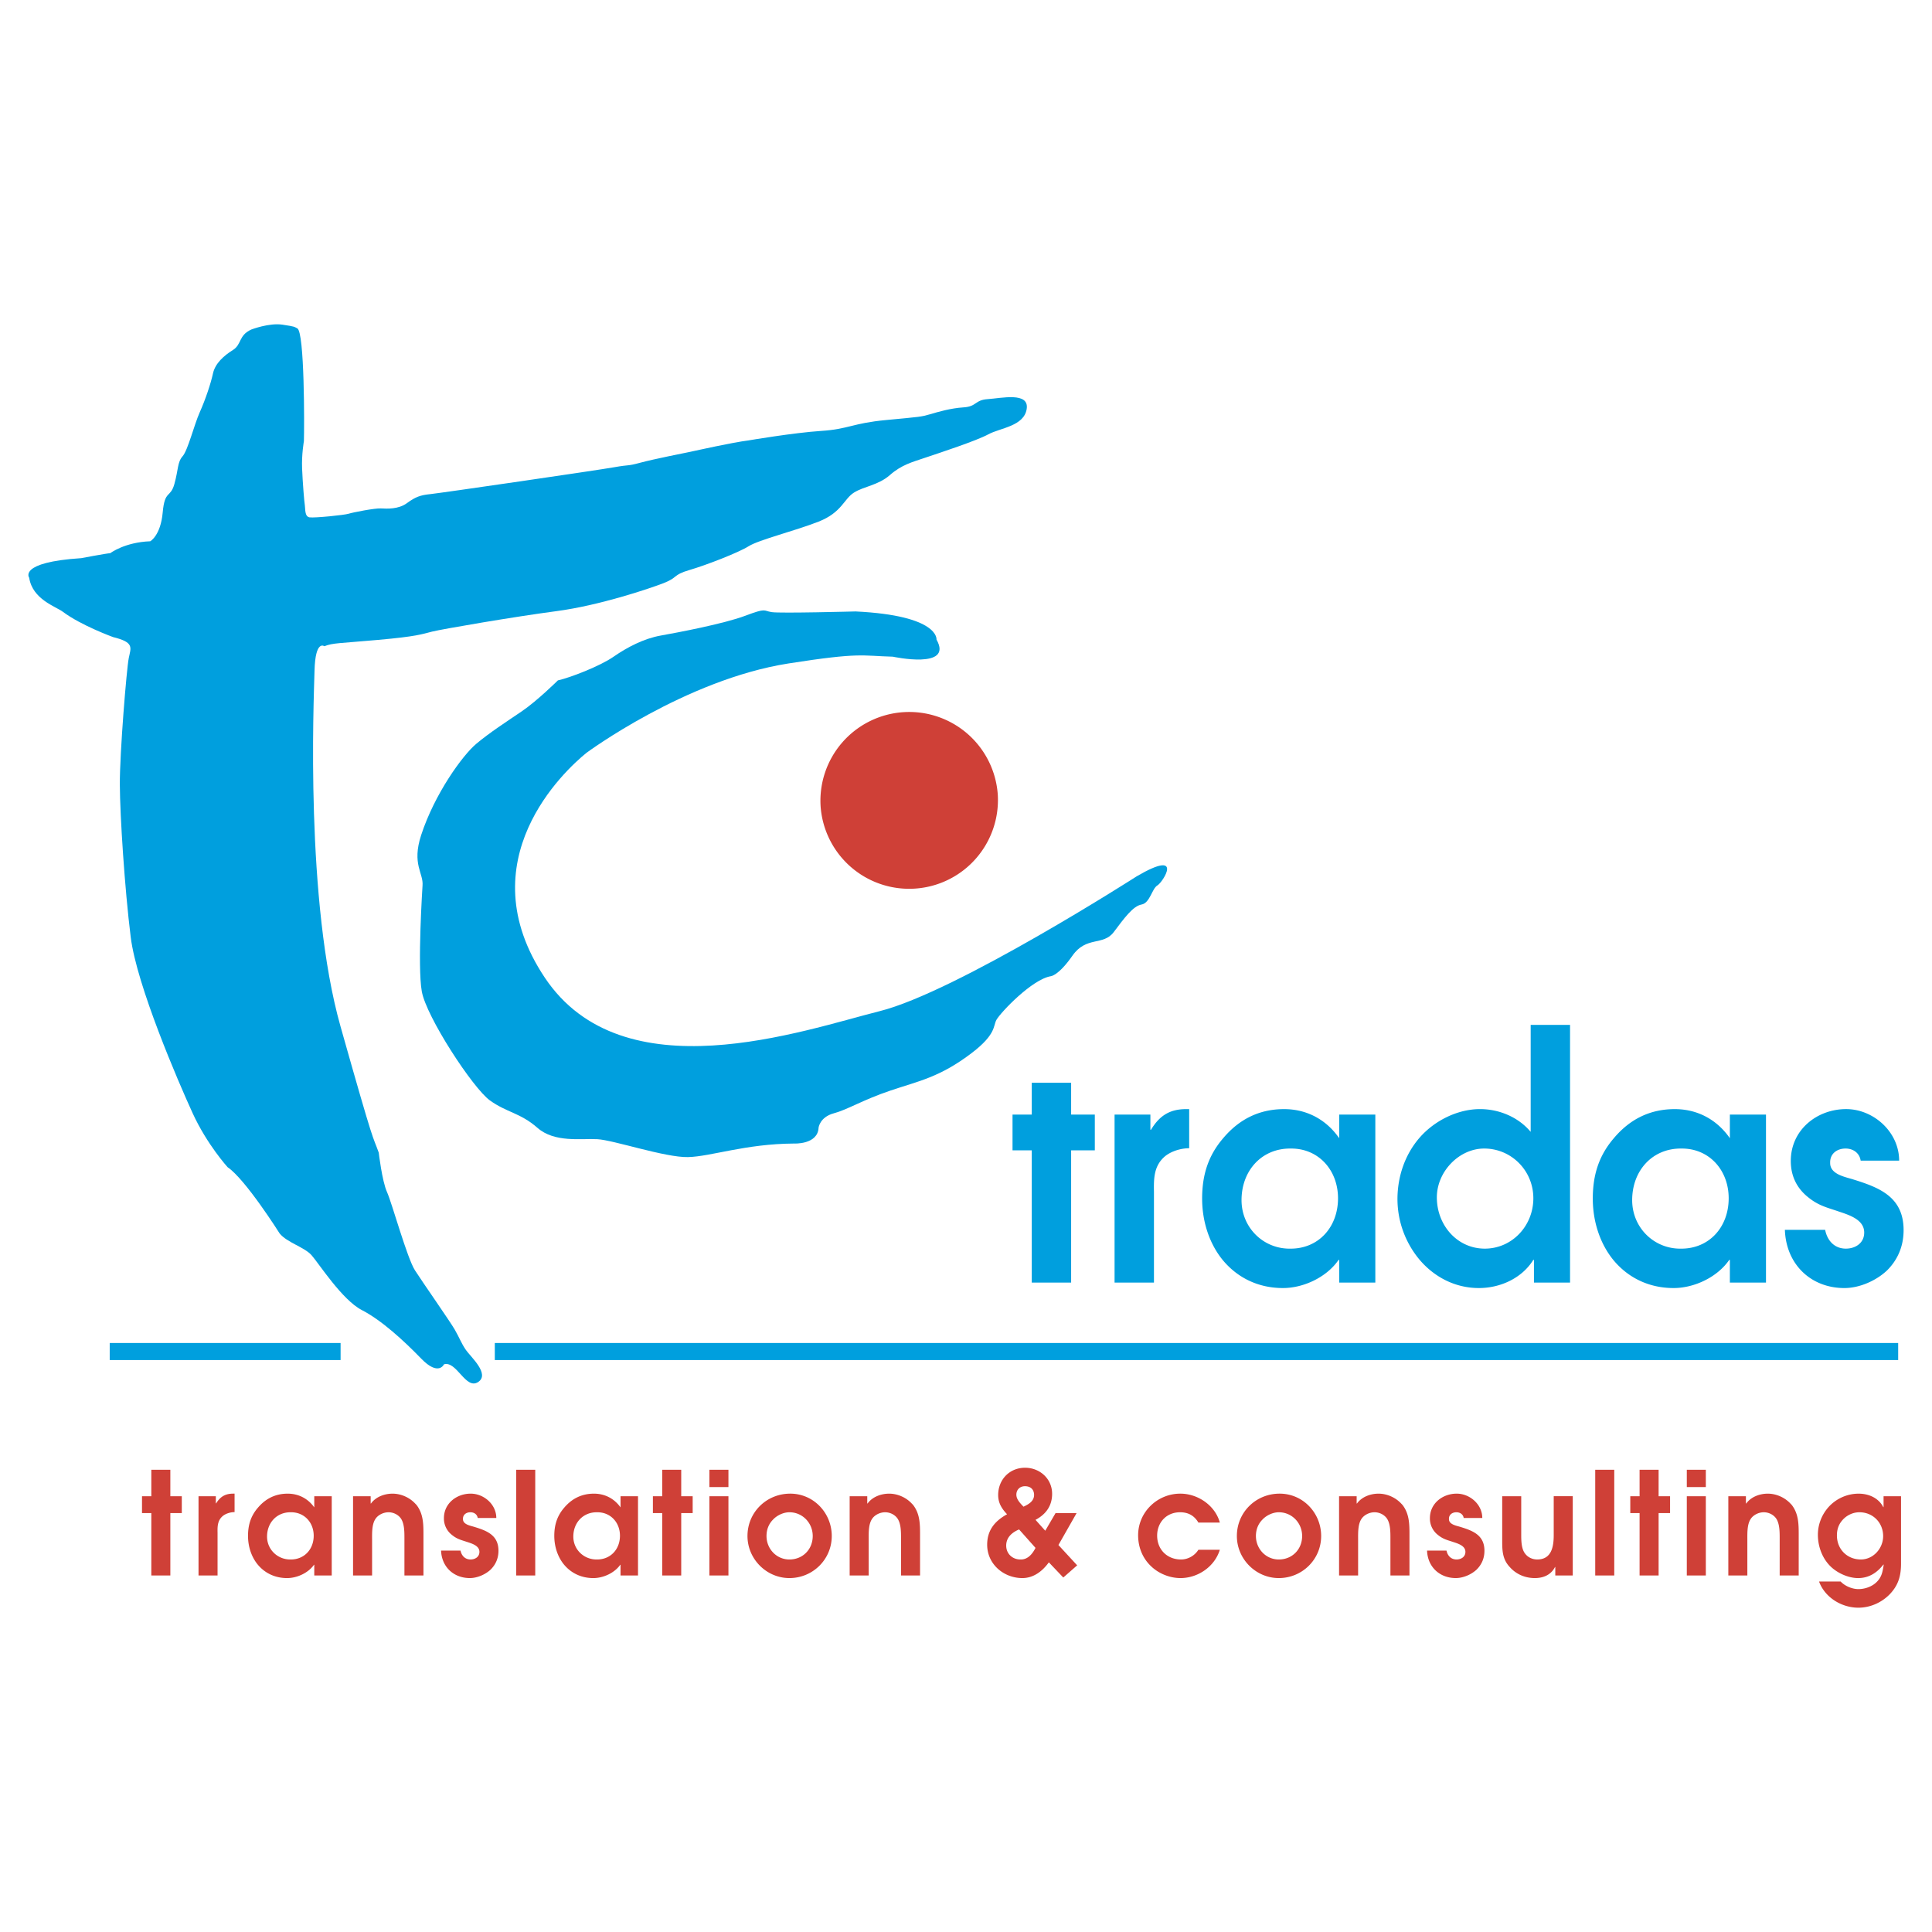
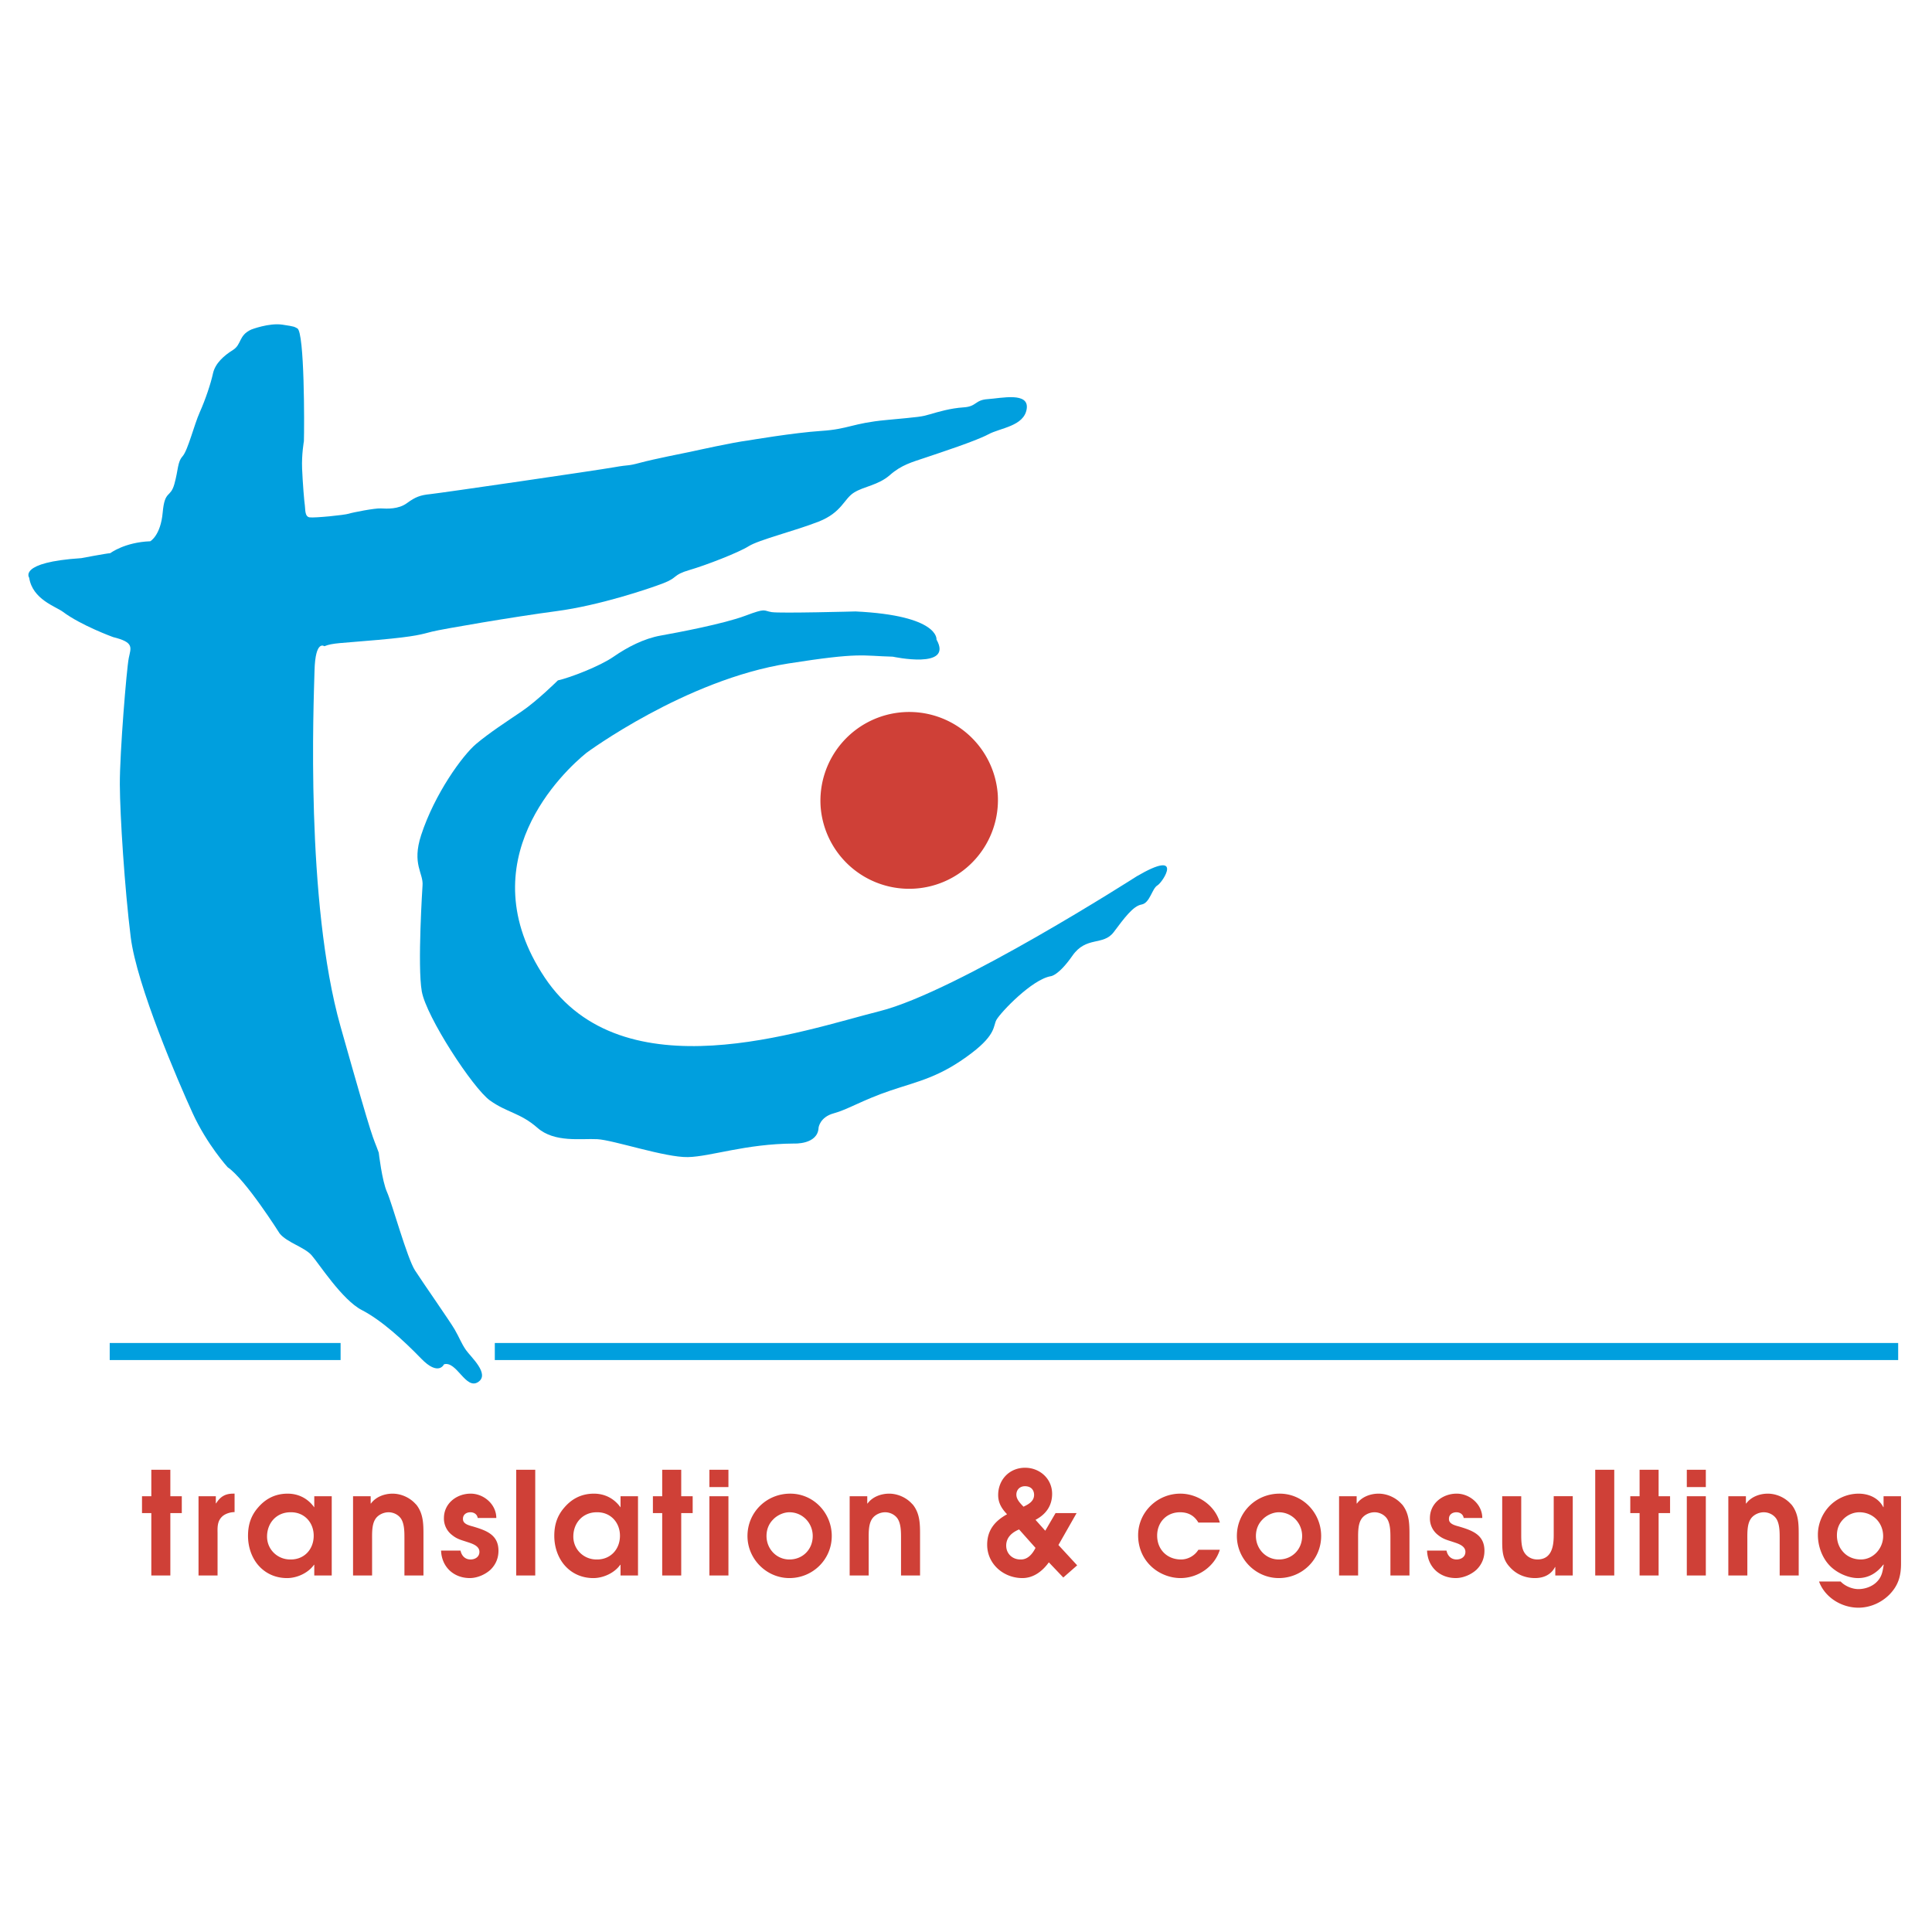
<svg xmlns="http://www.w3.org/2000/svg" width="2500" height="2500" viewBox="0 0 192.756 192.756">
  <path fill-rule="evenodd" clip-rule="evenodd" fill="#fff" d="M0 0h192.756v192.756H0V0z" />
-   <path fill-rule="evenodd" clip-rule="evenodd" fill="#009fde" d="M102.939 114.771h-1.919v-3.57h1.919v-3.178h3.928v3.178h2.363v3.57h-2.363v13.194h-3.928v-13.194zM111.201 111.201h3.574v1.514h.061c.855-1.422 1.889-2.059 3.514-2.059h.295v3.904c-.797 0-1.742.271-2.393.787-1.121.938-1.15 2.178-1.121 3.57v9.047h-3.93v-16.763zM137.217 127.965h-3.604v-2.27h-.059c-1.182 1.725-3.486 2.814-5.553 2.814-2.541 0-4.607-1.09-6.025-2.814-1.301-1.604-2.039-3.783-2.039-6.113 0-2.328.592-4.266 2.098-6.021 1.654-1.967 3.691-2.904 6.084-2.904 2.246 0 4.195 1.029 5.494 2.904v-2.359h3.604v16.763zm-8.447-13.375c-2.895-.029-4.902 2.209-4.902 5.145 0 2.754 2.186 4.871 4.844 4.842 2.834.029 4.783-2.148 4.783-5.023-.001-2.816-1.95-4.993-4.725-4.964zM156.645 127.965h-3.602v-2.27h-.061c-1.15 1.846-3.307 2.814-5.434 2.814-2.393 0-4.461-1.119-5.908-2.814a9.449 9.449 0 0 1-2.215-6.053c0-2.238.738-4.447 2.215-6.143 1.479-1.693 3.781-2.844 6.025-2.844 1.891 0 3.811.787 5.051 2.27v-10.674h3.928v25.714h.001zm-8.565-13.375c-2.51 0-4.725 2.301-4.725 4.873 0 2.783 2.037 5.113 4.783 5.113 2.719 0 4.844-2.27 4.844-5.023 0-2.783-2.214-4.963-4.902-4.963zM176.193 127.965h-3.604v-2.27h-.059c-1.182 1.725-3.486 2.814-5.553 2.814-2.541 0-4.609-1.09-6.025-2.814-1.301-1.604-2.039-3.783-2.039-6.113 0-2.328.592-4.266 2.098-6.021 1.654-1.967 3.691-2.904 6.084-2.904 2.244 0 4.193 1.029 5.494 2.904v-2.359h3.604v16.763zm-8.447-13.375c-2.895-.029-4.904 2.209-4.904 5.145 0 2.754 2.188 4.871 4.844 4.842 2.836.029 4.785-2.148 4.785-5.023 0-2.816-1.95-4.993-4.725-4.964zM185.639 115.801c-.117-.787-.768-1.211-1.506-1.211-.857 0-1.566.516-1.537 1.422-.029 1.121 1.418 1.393 2.217 1.635 2.629.816 5.109 1.725 5.109 5.084 0 1.572-.561 2.936-1.654 4.023-1.094 1.029-2.746 1.756-4.254 1.756-3.336 0-5.818-2.361-5.936-5.811h4.016c.207 1.061.916 1.877 2.068 1.877.945 0 1.83-.545 1.83-1.604 0-1.393-1.742-1.816-2.775-2.18-1.211-.393-1.949-.605-2.953-1.453-1.062-.906-1.596-2.086-1.596-3.51 0-3.115 2.629-5.174 5.523-5.174 2.717 0 5.287 2.27 5.287 5.145h-3.839v.001z" />
  <path d="M10.946 134.842h23.035m15.386 0h140.014" fill="none" stroke="#009fde" stroke-width="1.701" stroke-miterlimit="2.613" />
  <path fill-rule="evenodd" clip-rule="evenodd" fill="#cf4037" d="M15.097 150.963h-.929v-1.684h.929v-2.64h1.898v2.64h1.143v1.684h-1.143v6.225h-1.898v-6.225zM19.806 149.279h1.728v.713h.028c.414-.67.914-.971 1.699-.971h.143v1.842c-.385 0-.842.129-1.156.371-.542.443-.557 1.029-.542 1.686v4.268h-1.899v-7.909h-.001zM33.097 157.188h-1.742v-1.07h-.028c-.571.814-1.685 1.328-2.684 1.328-1.229 0-2.228-.514-2.913-1.328-.628-.756-.985-1.783-.985-2.883s.286-2.014 1.014-2.842c.799-.928 1.785-1.371 2.941-1.371 1.085 0 2.027.486 2.655 1.371v-1.113h1.742v7.908zm-4.083-6.309c-1.399-.016-2.37 1.041-2.37 2.426 0 1.299 1.057 2.299 2.341 2.285 1.371.014 2.313-1.014 2.313-2.371 0-1.326-.942-2.356-2.284-2.34zM35.226 149.279h1.756v.729h.028c.471-.656 1.328-.986 2.156-.986.828 0 1.685.371 2.255.986.072.07.143.143.2.229.614.855.628 1.842.628 2.855v4.096H40.35v-3.725c0-.615 0-1.4-.328-1.928-.271-.414-.771-.656-1.257-.656-.514 0-1.071.271-1.328.699-.342.541-.314 1.398-.314 2.027v3.582h-1.899v-7.908h.002zM47.661 151.449c-.057-.371-.371-.57-.728-.57-.414 0-.757.242-.742.67-.015.529.685.656 1.071.771 1.27.385 2.47.812 2.47 2.398 0 .742-.271 1.385-.8 1.898-.528.484-1.328.828-2.056.828-1.613 0-2.812-1.113-2.87-2.74h1.941c.101.498.443.885 1 .885.457 0 .885-.258.885-.758 0-.656-.842-.855-1.342-1.027-.585-.186-.942-.285-1.428-.686a2.062 2.062 0 0 1-.771-1.656c0-1.471 1.271-2.441 2.669-2.441 1.313 0 2.556 1.072 2.556 2.428h-1.855zM51.502 146.639h1.899v10.549h-1.899v-10.549zM63.653 157.188h-1.742v-1.07h-.028c-.571.814-1.685 1.328-2.684 1.328-1.228 0-2.227-.514-2.912-1.328-.628-.756-.985-1.783-.985-2.883s.286-2.014 1.014-2.842c.8-.928 1.785-1.371 2.941-1.371 1.085 0 2.027.486 2.655 1.371v-1.113h1.742v7.908h-.001zm-4.083-6.309c-1.399-.016-2.369 1.041-2.369 2.426 0 1.299 1.056 2.299 2.341 2.285 1.371.014 2.312-1.014 2.312-2.371 0-1.326-.942-2.356-2.284-2.34zM66.068 150.963h-.928v-1.684h.928v-2.64h1.898v2.64h1.142v1.684h-1.142v6.225h-1.898v-6.225zM70.777 149.279h1.899v7.908h-1.899v-7.908zm0-2.64h1.899v1.727h-1.899v-1.727zM82.985 153.248c0 2.342-1.899 4.197-4.226 4.197-2.284 0-4.183-1.898-4.183-4.197 0-2.369 1.899-4.227 4.269-4.227 2.326 0 4.14 1.928 4.14 4.227zm-5.854-1.643c-.442.443-.656 1.014-.656 1.643 0 1.27.985 2.342 2.284 2.342 1.342 0 2.327-1.014 2.327-2.342 0-1.299-1.013-2.369-2.327-2.369-.585 0-1.228.299-1.628.726zM84.771 149.279h1.756v.729h.028c.471-.656 1.328-.986 2.156-.986.828 0 1.685.371 2.255.986.071.07.143.143.2.229.614.855.628 1.842.628 2.855v4.096h-1.898v-3.725c0-.615 0-1.4-.329-1.928-.271-.414-.771-.656-1.256-.656-.514 0-1.071.271-1.328.699-.343.541-.314 1.398-.314 2.027v3.582h-1.898v-7.908zM107.412 150.963l-1.812 3.184 1.869 2.027-1.385 1.215-1.441-1.514c-.629.871-1.514 1.57-2.641 1.57-1.871 0-3.512-1.398-3.512-3.326 0-1.484.799-2.385 1.984-3.041-.529-.557-.887-1.129-.887-1.914 0-1.541 1.129-2.727 2.686-2.727 1.455 0 2.697 1.086 2.697 2.6 0 1.199-.613 2.041-1.656 2.598l.971 1.086 1.027-1.758h2.1zm-4.24-1.826c-.014-.543-.357-.857-.914-.857-.498 0-.855.344-.855.844 0 .484.414.885.713 1.199.513-.245 1.056-.544 1.056-1.186zm-1.498 3.455c-.672.285-1.285.77-1.285 1.613 0 .828.643 1.398 1.441 1.385.729.014 1.186-.572 1.484-1.156l-1.64-1.842zM121.703 154.619c-.514 1.684-2.184 2.826-3.926 2.826-1.07 0-2.17-.443-2.941-1.186-.855-.812-1.285-1.912-1.285-3.084 0-2.312 1.914-4.154 4.213-4.154 1.74 0 3.469 1.172 3.939 2.885h-2.141c-.414-.699-1.014-1.027-1.828-1.027-1.355 0-2.285 1.014-2.285 2.326 0 1.398 1 2.385 2.385 2.385.699 0 1.371-.387 1.729-.971h2.14zM131.812 153.248c0 2.342-1.898 4.197-4.227 4.197-2.283 0-4.182-1.898-4.182-4.197 0-2.369 1.898-4.227 4.268-4.227 2.329 0 4.141 1.928 4.141 4.227zm-5.853-1.643c-.443.443-.656 1.014-.656 1.643 0 1.27.984 2.342 2.283 2.342 1.342 0 2.328-1.014 2.328-2.342 0-1.299-1.014-2.369-2.328-2.369-.584 0-1.227.299-1.627.726zM133.598 149.279h1.756v.729h.029c.471-.656 1.328-.986 2.156-.986s1.684.371 2.256.986c.07.07.143.143.199.229.613.855.629 1.842.629 2.855v4.096h-1.9v-3.725c0-.615 0-1.4-.328-1.928-.271-.414-.77-.656-1.256-.656-.514 0-1.07.271-1.328.699-.342.541-.312 1.398-.312 2.027v3.582h-1.9v-7.908h-.001zM146.033 151.449c-.057-.371-.371-.57-.729-.57-.412 0-.756.242-.742.67-.014.529.686.656 1.072.771 1.27.385 2.469.812 2.469 2.398 0 .742-.271 1.385-.799 1.898-.529.484-1.328.828-2.057.828-1.613 0-2.812-1.113-2.869-2.74h1.941c.1.498.443.885 1 .885.457 0 .885-.258.885-.758 0-.656-.842-.855-1.342-1.027-.586-.186-.943-.285-1.428-.686a2.062 2.062 0 0 1-.771-1.656c0-1.471 1.271-2.441 2.67-2.441 1.314 0 2.555 1.072 2.555 2.428h-1.855zM156.914 149.279v7.908h-1.742v-.842h-.029c-.398.771-1.141 1.1-2.012 1.1-.943 0-1.842-.357-2.5-1.1-.713-.756-.756-1.584-.756-2.598v-4.469h1.898v3.883c0 .486.016 1.156.244 1.613.256.514.77.814 1.355.814 1.441 0 1.643-1.301 1.643-2.428v-3.883h1.899v.002zM159.156 146.639h1.899v10.549h-1.899v-10.549zM163.582 150.963h-.928v-1.684h.928v-2.64h1.898v2.64h1.143v1.684h-1.143v6.225h-1.898v-6.225zM168.293 149.279h1.898v7.908h-1.898v-7.908zm0-2.64h1.898v1.727h-1.898v-1.727zM172.434 149.279h1.756v.729h.029c.471-.656 1.326-.986 2.154-.986s1.686.371 2.256.986c.072.07.143.143.201.229.613.855.627 1.842.627 2.855v4.096h-1.898v-3.725c0-.615 0-1.4-.328-1.928-.271-.414-.771-.656-1.256-.656-.514 0-1.07.271-1.328.699-.342.541-.314 1.398-.314 2.027v3.582h-1.898v-7.908h-.001zM189.666 149.279v6.709c0 1.229-.258 2.156-1.113 3.057-.814.842-1.957 1.355-3.141 1.355-1.672 0-3.342-1.014-3.926-2.613h2.154c.43.457 1.156.758 1.771.758.627 0 1.312-.229 1.77-.656.57-.529.643-1.072.756-1.771l-.027-.027c-.629.812-1.441 1.355-2.527 1.355-1 0-2.141-.529-2.826-1.242-.785-.814-1.186-1.955-1.186-3.084 0-1.041.4-2.014 1.057-2.754a4.065 4.065 0 0 1 2.998-1.344c1.027 0 1.998.43 2.469 1.344h.029v-1.086h1.742v-.001zm-4.154 1.6c-.613 0-1.199.271-1.613.699-.443.457-.629.984-.629 1.613 0 1.369 1.014 2.398 2.385 2.398 1.256 0 2.227-1.113 2.227-2.328-.001-1.355-1.028-2.382-2.37-2.382z" />
  <path d="M25.067 32.879s1.774-.686 3.106-.488c1.333.199 1.155.21 1.486.367.733.347.708 9.796.661 11.262 0 0-.236 1.299-.18 2.722.057 1.423.22 3.374.276 3.691.056.317-.035 1.108.469 1.182s3.48-.227 3.899-.361c.419-.134 2.603-.561 3.211-.53.608.032 1.754.1 2.604-.526.851-.625 1.339-.8 2.331-.9.992-.1 16.63-2.377 18.322-2.678 1.692-.3 1.231-.08 2.633-.456 1.402-.377 4.313-.946 4.97-1.084s4.218-.94 5.822-1.14c0 0 4.515-.77 7.261-.948 2.746-.178 3.088-.771 6.491-1.088s3.498-.323 4.338-.567c.839-.245 2.052-.609 3.378-.695 1.325-.086 1.093-.737 2.419-.823 1.326-.086 4.137-.745 3.869.984-.27 1.729-2.637 1.883-3.83 2.531-1.195.648-4.826 1.836-6.222 2.307-1.396.471-2.425.728-3.595 1.755-1.169 1.027-2.59 1.119-3.594 1.755-1.005.636-1.203 1.98-3.521 2.892s-5.968 1.815-6.973 2.451-4.251 1.894-5.931 2.383c-1.68.49-1.094.737-2.578 1.309-1.485.572-6.417 2.225-10.661 2.786-4.243.561-11.391 1.787-12.42 2.044-1.029.257-1.49.477-5.367.824-3.876.348-4.545.296-5.379.635 0 0-.902-.702-.982 2.441-.081 3.144-.927 23.027 2.594 35.494 3.521 12.467 3.117 10.639 3.814 12.59 0 0 .327 2.832.827 3.939.5 1.109 1.997 6.576 2.79 7.809.793 1.232 3.467 5.051 3.948 5.877.481.824.661 1.383 1.133 2.064.472.684 2.439 2.41 1.207 3.203s-2.137-2.143-3.396-1.775c0 0-.539 1.223-2.271-.566-1.733-1.789-3.958-3.832-5.926-4.846-1.968-1.012-4.298-4.664-5.017-5.475-.718-.809-2.459-1.266-3.184-2.17 0 0-3.394-5.389-5.185-6.605 0 0-2.048-2.244-3.489-5.383-1.44-3.141-5.584-12.762-6.183-17.572-.599-4.812-1.073-12.103-1.086-15.24-.014-3.138.675-11.551.892-12.611s.564-1.559-1.562-2.086c0 0-3.187-1.155-5.015-2.526-.7-.525-3.028-1.23-3.359-3.396 0 0-1.147-1.542 5.198-1.955 0 0 2.466-.469 2.893-.497 0 0 1.427-1.091 3.988-1.187 0 0 1.033-.566 1.24-2.862s.765-1.405 1.169-2.857c.405-1.453.288-2.159.819-2.764.531-.605 1.151-3.142 1.711-4.391.561-1.249 1.098-2.853 1.318-3.866.219-1.013 1.096-1.783 1.987-2.34.894-.555.551-1.461 1.832-2.043z" fill-rule="evenodd" clip-rule="evenodd" fill="#009fde" />
  <path d="M90.137 71.053a8.857 8.857 0 0 0-8.264 9.414 8.858 8.858 0 0 0 17.678-1.15 8.857 8.857 0 0 0-9.414-8.264z" fill-rule="evenodd" clip-rule="evenodd" fill="#cf4037" />
  <path d="M55.66 67.883s-2.055 2.036-3.604 3.087c-1.548 1.052-3.191 2.109-4.544 3.244-1.353 1.134-4.143 4.967-5.494 9.106-.951 2.915.247 3.788.138 5.032 0 0-.524 8.023-.074 10.56.45 2.539 5.098 9.654 6.793 10.875 1.696 1.221 3.028 1.23 4.743 2.734 1.715 1.506 4.348 1.049 5.97 1.135 1.623.084 6.777 1.84 9.056 1.787 2.279-.053 5.715-1.322 10.563-1.352 0 0 2.386.129 2.464-1.588 0 0 .122-1.053 1.523-1.43 1.402-.377 2.862-1.328 5.654-2.27 2.792-.943 4.925-1.316 8.124-3.762 2.446-1.871 2.106-2.705 2.448-3.299.438-.758 3.543-4.033 5.424-4.346 0 0 .758-.049 2.15-2.042 1.391-1.993 3.074-.961 4.125-2.36 1.051-1.4 1.924-2.598 2.77-2.748s1.037-1.589 1.588-1.91c.549-.321 2.707-3.695-2.057-.912 0 0-17.984 11.535-25.658 13.461-7.673 1.926-25.61 8.322-33.407-3.344-7.796-11.665 1.984-20.67 4.152-22.427 0 0 9.871-7.306 20.151-8.919 7.249-1.137 7.273-.758 10.417-.678 0 0 6.077 1.317 4.359-1.71 0 0 .319-2.398-8.076-2.803 0 0-7.5.202-8.364.068-.865-.134-.504-.443-2.639.362-2.135.804-6.738 1.674-8.431 1.975-1.692.3-3.348 1.168-4.712 2.113-1.365.947-4.334 2.092-5.552 2.361z" fill-rule="evenodd" clip-rule="evenodd" fill="#009fde" />
</svg>